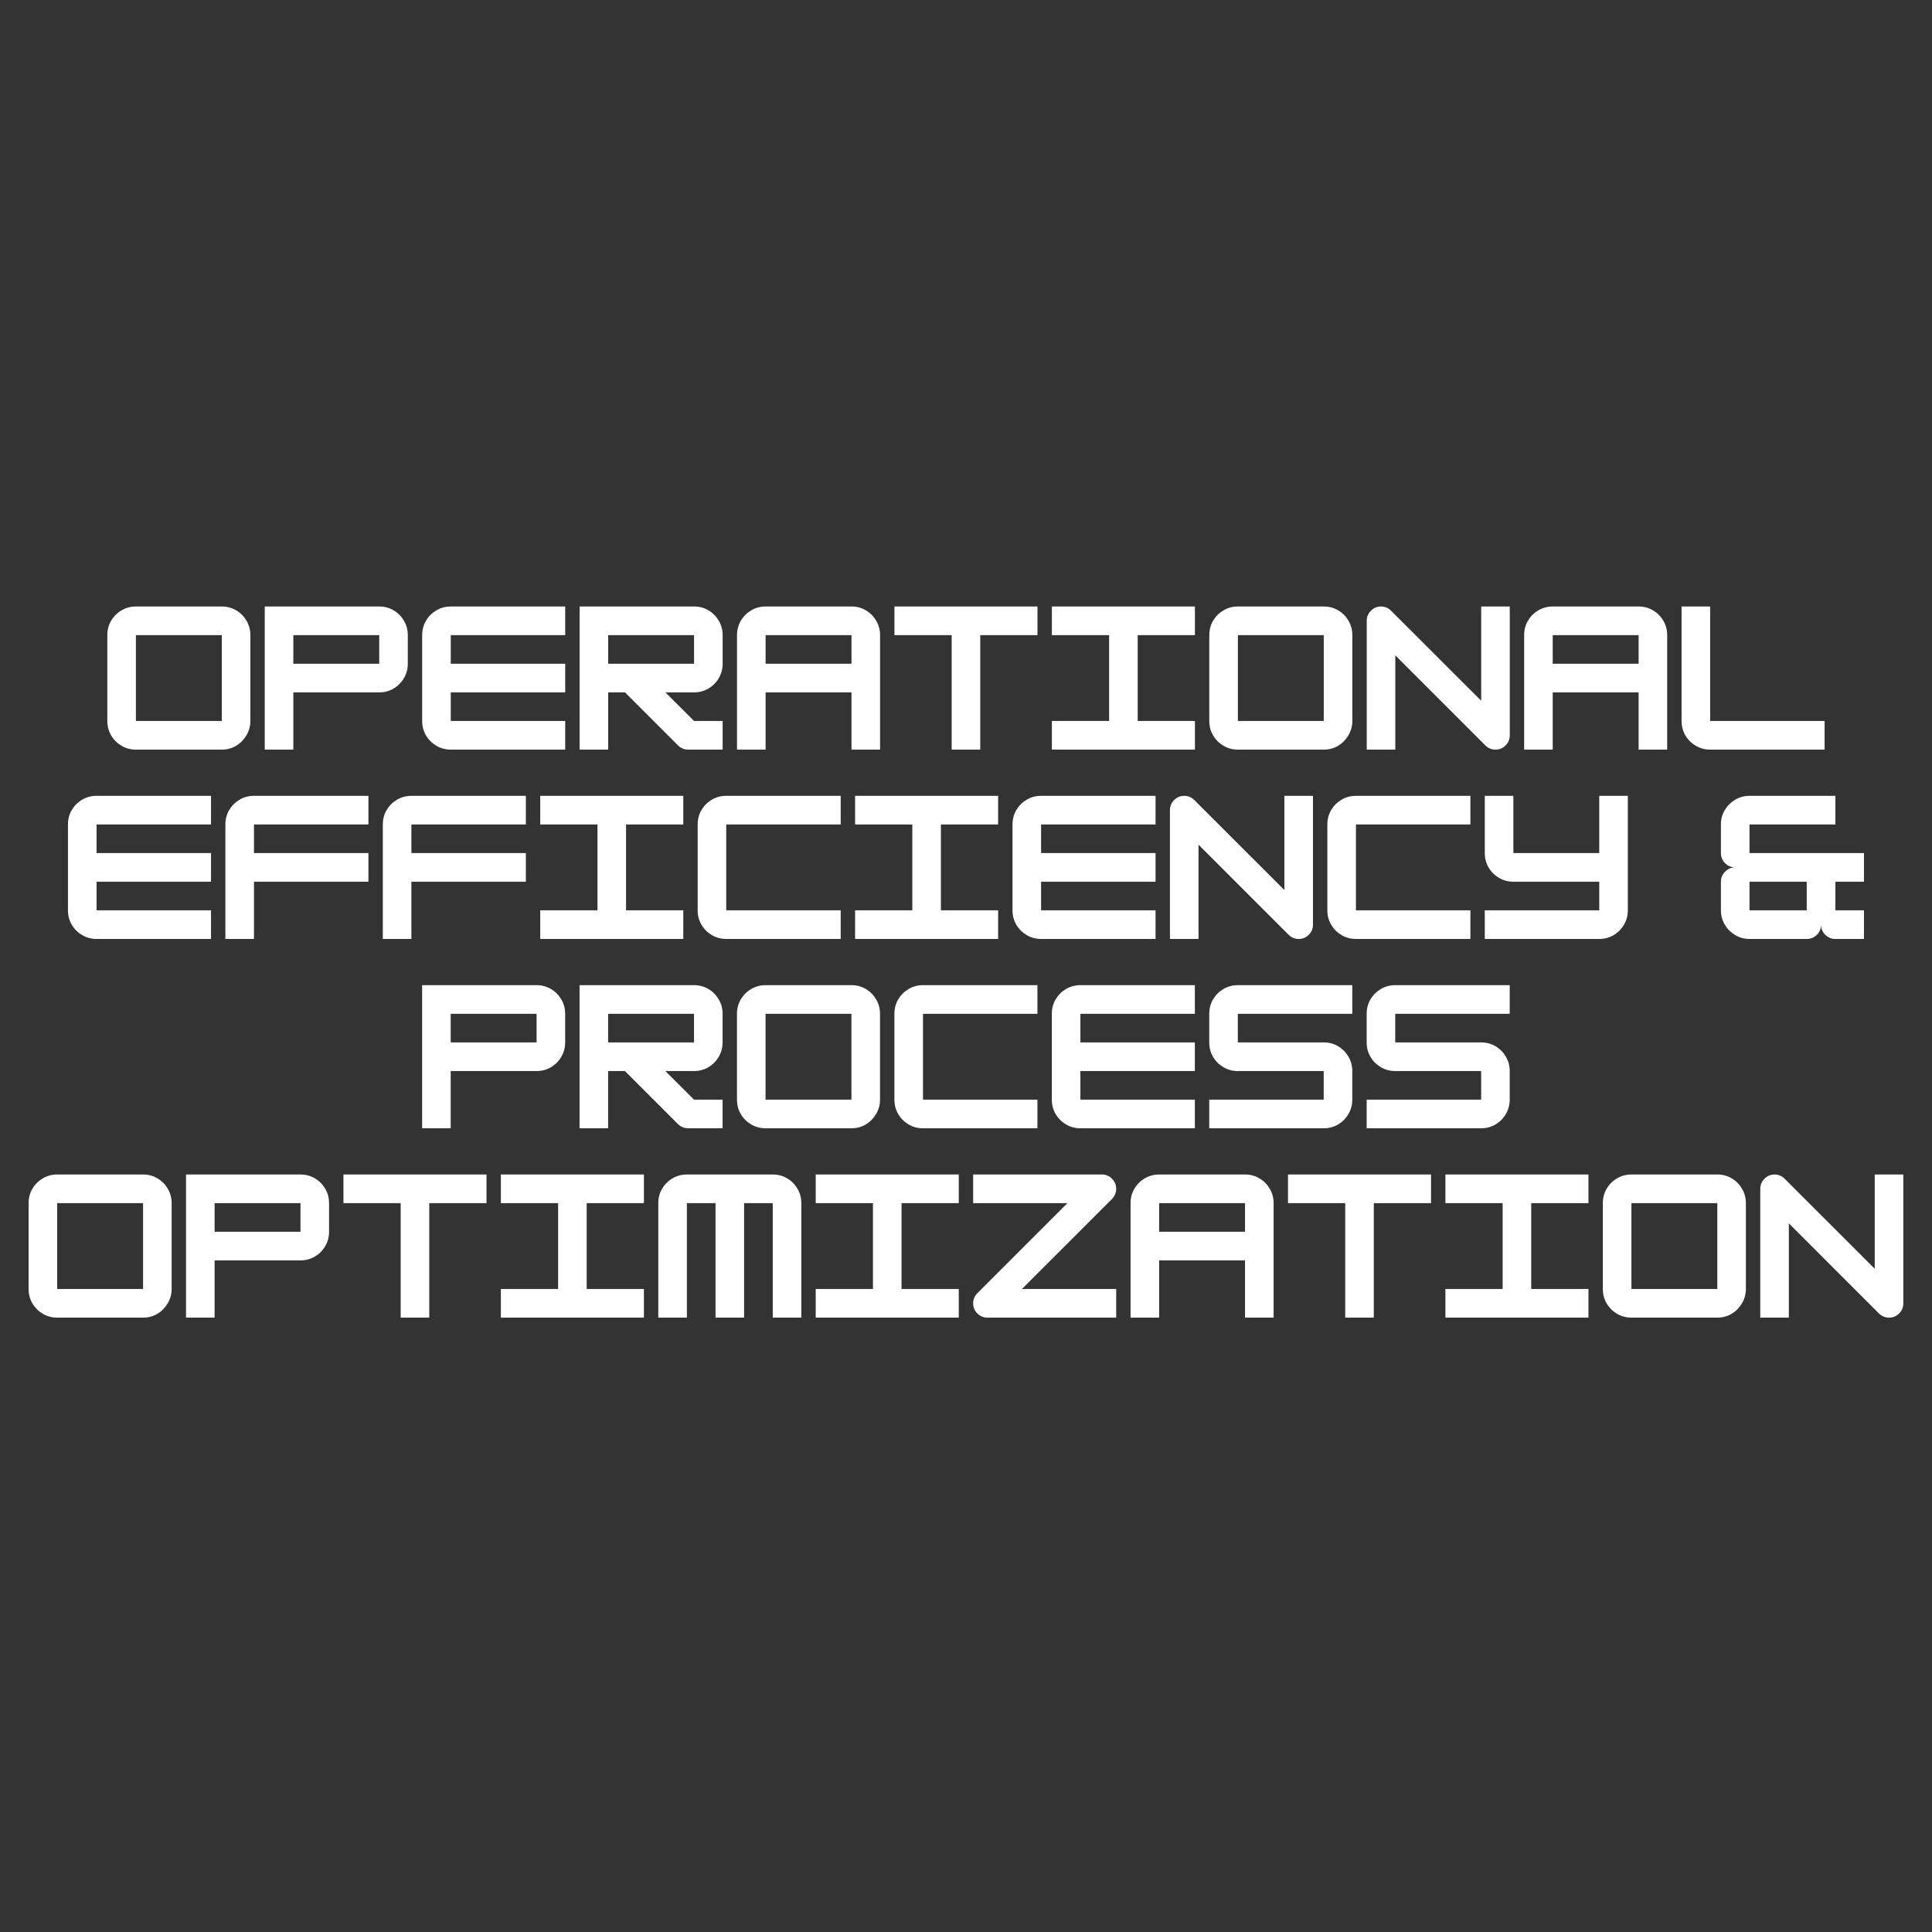
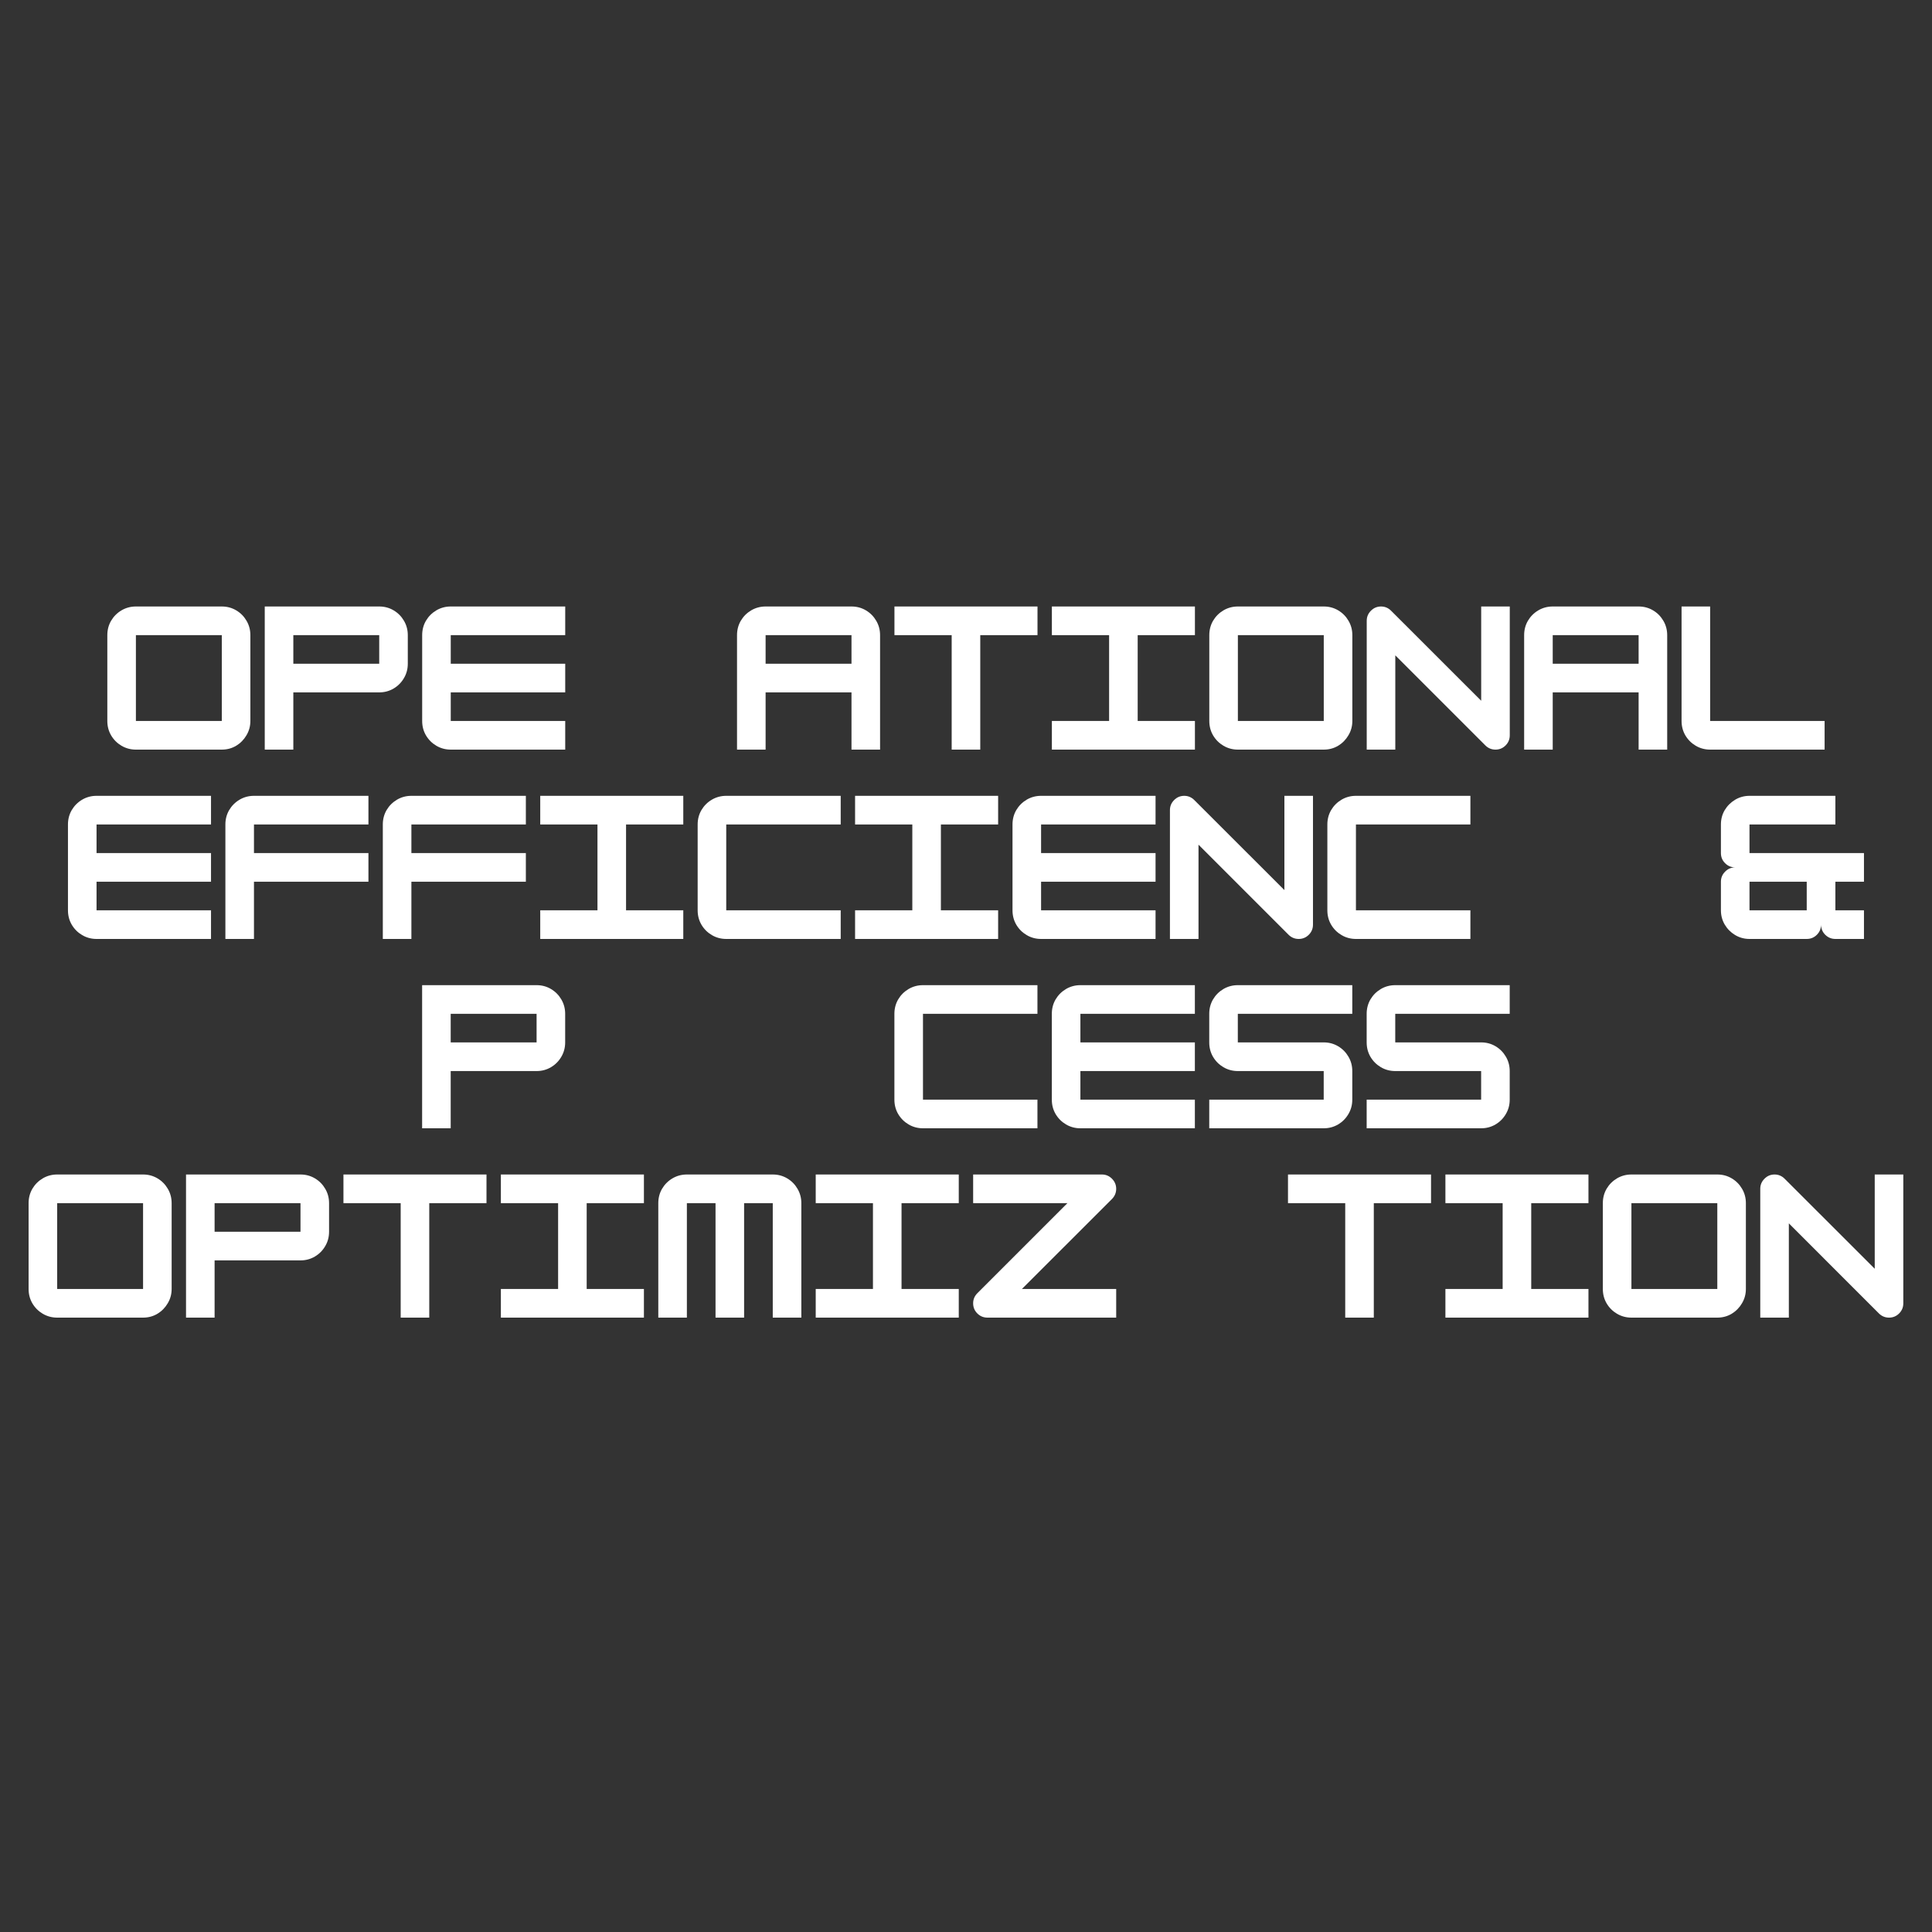
<svg xmlns="http://www.w3.org/2000/svg" width="500" zoomAndPan="magnify" viewBox="0 0 375 375" height="500" preserveAspectRatio="xMidYMid meet" version="1.0">
  <rect x="0" y="0" width="375" height="375" fill="#333333" stroke="none" />
  <defs>
    <g />
  </defs>
  <g fill="#ffffff" fill-opacity="1">
    <g transform="translate(19.441, 145.5)">
      <g>
        <path d="M 23.609 0 L 6.938 0 C 5.926 0 4.992 -0.25 4.141 -0.75 C 3.297 -1.25 2.625 -1.922 2.125 -2.766 C 1.633 -3.609 1.391 -4.539 1.391 -5.562 L 1.391 -22.219 C 1.391 -23.238 1.633 -24.172 2.125 -25.016 C 2.625 -25.859 3.297 -26.531 4.141 -27.031 C 4.992 -27.531 5.926 -27.781 6.938 -27.781 L 23.609 -27.781 C 24.629 -27.781 25.562 -27.531 26.406 -27.031 C 27.25 -26.531 27.914 -25.859 28.406 -25.016 C 28.906 -24.172 29.156 -23.238 29.156 -22.219 L 29.156 -5.562 C 29.156 -4.562 28.906 -3.641 28.406 -2.797 C 27.914 -1.953 27.254 -1.273 26.422 -0.766 C 25.586 -0.254 24.648 0 23.609 0 Z M 6.938 -22.219 L 6.938 -5.562 L 23.609 -5.562 L 23.609 -22.219 Z M 6.938 -22.219 " />
      </g>
    </g>
  </g>
  <g fill="#ffffff" fill-opacity="1">
    <g transform="translate(49.997, 145.5)">
      <g>
        <path d="M 23.609 -27.781 C 24.629 -27.781 25.562 -27.531 26.406 -27.031 C 27.25 -26.531 27.914 -25.859 28.406 -25.016 C 28.906 -24.172 29.156 -23.238 29.156 -22.219 L 29.156 -16.672 C 29.156 -15.648 28.906 -14.719 28.406 -13.875 C 27.914 -13.031 27.25 -12.359 26.406 -11.859 C 25.562 -11.359 24.629 -11.109 23.609 -11.109 L 6.938 -11.109 L 6.938 0 L 1.391 0 L 1.391 -27.781 Z M 6.938 -16.672 L 23.609 -16.672 L 23.609 -22.219 L 6.938 -22.219 Z M 6.938 -16.672 " />
      </g>
    </g>
  </g>
  <g fill="#ffffff" fill-opacity="1">
    <g transform="translate(80.553, 145.5)">
      <g>
        <path d="M 29.156 -27.781 L 29.156 -22.219 L 6.938 -22.219 L 6.938 -16.672 L 29.156 -16.672 L 29.156 -11.109 L 6.938 -11.109 L 6.938 -5.562 L 29.156 -5.562 L 29.156 0 L 6.938 0 C 5.926 0 4.992 -0.25 4.141 -0.75 C 3.297 -1.25 2.625 -1.922 2.125 -2.766 C 1.633 -3.609 1.391 -4.539 1.391 -5.562 L 1.391 -22.219 C 1.391 -23.238 1.633 -24.172 2.125 -25.016 C 2.625 -25.859 3.297 -26.531 4.141 -27.031 C 4.992 -27.531 5.926 -27.781 6.938 -27.781 Z M 29.156 -27.781 " />
      </g>
    </g>
  </g>
  <g fill="#ffffff" fill-opacity="1">
    <g transform="translate(111.109, 145.5)">
      <g>
-         <path d="M 29.156 -22.219 L 29.156 -16.672 C 29.156 -15.648 28.906 -14.719 28.406 -13.875 C 27.914 -13.031 27.25 -12.359 26.406 -11.859 C 25.562 -11.359 24.629 -11.109 23.609 -11.109 L 18.047 -11.109 L 23.609 -5.562 L 29.156 -5.562 L 29.156 0 L 22.5 0 C 21.707 0 21.035 -0.273 20.484 -0.828 L 10.203 -11.109 L 6.938 -11.109 L 6.938 0 L 1.391 0 L 1.391 -27.781 L 23.609 -27.781 C 24.629 -27.781 25.562 -27.531 26.406 -27.031 C 27.25 -26.531 27.914 -25.859 28.406 -25.016 C 28.906 -24.172 29.156 -23.238 29.156 -22.219 Z M 23.609 -22.219 L 6.938 -22.219 L 6.938 -16.672 L 23.609 -16.672 Z M 23.609 -22.219 " />
-       </g>
+         </g>
    </g>
  </g>
  <g fill="#ffffff" fill-opacity="1">
    <g transform="translate(141.665, 145.5)">
      <g>
        <path d="M 6.938 -27.781 L 23.609 -27.781 C 24.629 -27.781 25.562 -27.531 26.406 -27.031 C 27.25 -26.531 27.914 -25.859 28.406 -25.016 C 28.906 -24.172 29.156 -23.238 29.156 -22.219 L 29.156 0 L 23.609 0 L 23.609 -11.109 L 6.938 -11.109 L 6.938 0 L 1.391 0 L 1.391 -22.219 C 1.391 -23.238 1.633 -24.172 2.125 -25.016 C 2.625 -25.859 3.297 -26.531 4.141 -27.031 C 4.992 -27.531 5.926 -27.781 6.938 -27.781 Z M 6.938 -22.219 L 6.938 -16.672 L 23.609 -16.672 L 23.609 -22.219 Z M 6.938 -22.219 " />
      </g>
    </g>
  </g>
  <g fill="#ffffff" fill-opacity="1">
    <g transform="translate(172.221, 145.5)">
      <g>
        <path d="M 29.156 -27.781 L 29.156 -22.219 L 18.047 -22.219 L 18.047 0 L 12.5 0 L 12.5 -22.219 L 1.391 -22.219 L 1.391 -27.781 Z M 29.156 -27.781 " />
      </g>
    </g>
  </g>
  <g fill="#ffffff" fill-opacity="1">
    <g transform="translate(202.777, 145.5)">
      <g>
        <path d="M 29.156 0 L 1.391 0 L 1.391 -5.562 L 12.5 -5.562 L 12.5 -22.219 L 1.391 -22.219 L 1.391 -27.781 L 29.156 -27.781 L 29.156 -22.219 L 18.047 -22.219 L 18.047 -5.562 L 29.156 -5.562 Z M 29.156 0 " />
      </g>
    </g>
  </g>
  <g fill="#ffffff" fill-opacity="1">
    <g transform="translate(233.333, 145.5)">
      <g>
        <path d="M 23.609 0 L 6.938 0 C 5.926 0 4.992 -0.25 4.141 -0.75 C 3.297 -1.25 2.625 -1.922 2.125 -2.766 C 1.633 -3.609 1.391 -4.539 1.391 -5.562 L 1.391 -22.219 C 1.391 -23.238 1.633 -24.172 2.125 -25.016 C 2.625 -25.859 3.297 -26.531 4.141 -27.031 C 4.992 -27.531 5.926 -27.781 6.938 -27.781 L 23.609 -27.781 C 24.629 -27.781 25.562 -27.531 26.406 -27.031 C 27.25 -26.531 27.914 -25.859 28.406 -25.016 C 28.906 -24.172 29.156 -23.238 29.156 -22.219 L 29.156 -5.562 C 29.156 -4.562 28.906 -3.641 28.406 -2.797 C 27.914 -1.953 27.254 -1.273 26.422 -0.766 C 25.586 -0.254 24.648 0 23.609 0 Z M 6.938 -22.219 L 6.938 -5.562 L 23.609 -5.562 L 23.609 -22.219 Z M 6.938 -22.219 " />
      </g>
    </g>
  </g>
  <g fill="#ffffff" fill-opacity="1">
    <g transform="translate(263.889, 145.5)">
      <g>
        <path d="M 6.938 0 L 1.391 0 L 1.391 -25 C 1.391 -25.758 1.66 -26.41 2.203 -26.953 C 2.742 -27.504 3.398 -27.781 4.172 -27.781 C 4.93 -27.781 5.586 -27.5 6.141 -26.938 L 23.609 -9.484 L 23.609 -27.781 L 29.156 -27.781 L 29.156 -2.781 C 29.156 -2.008 28.883 -1.352 28.344 -0.812 C 27.801 -0.27 27.148 0 26.391 0 C 25.617 0 24.957 -0.273 24.406 -0.828 L 6.938 -18.297 Z M 6.938 0 " />
      </g>
    </g>
  </g>
  <g fill="#ffffff" fill-opacity="1">
    <g transform="translate(294.445, 145.5)">
      <g>
        <path d="M 6.938 -27.781 L 23.609 -27.781 C 24.629 -27.781 25.562 -27.531 26.406 -27.031 C 27.25 -26.531 27.914 -25.859 28.406 -25.016 C 28.906 -24.172 29.156 -23.238 29.156 -22.219 L 29.156 0 L 23.609 0 L 23.609 -11.109 L 6.938 -11.109 L 6.938 0 L 1.391 0 L 1.391 -22.219 C 1.391 -23.238 1.633 -24.172 2.125 -25.016 C 2.625 -25.859 3.297 -26.531 4.141 -27.031 C 4.992 -27.531 5.926 -27.781 6.938 -27.781 Z M 6.938 -22.219 L 6.938 -16.672 L 23.609 -16.672 L 23.609 -22.219 Z M 6.938 -22.219 " />
      </g>
    </g>
  </g>
  <g fill="#ffffff" fill-opacity="1">
    <g transform="translate(325, 145.5)">
      <g>
        <path d="M 29.156 0 L 6.938 0 C 5.926 0 4.992 -0.25 4.141 -0.75 C 3.297 -1.25 2.625 -1.922 2.125 -2.766 C 1.633 -3.609 1.391 -4.539 1.391 -5.562 L 1.391 -27.781 L 6.938 -27.781 L 6.938 -5.562 L 29.156 -5.562 Z M 29.156 0 " />
      </g>
    </g>
  </g>
  <g fill="#ffffff" fill-opacity="1">
    <g transform="translate(11.801, 182.25)">
      <g>
        <path d="M 29.156 -27.781 L 29.156 -22.219 L 6.938 -22.219 L 6.938 -16.672 L 29.156 -16.672 L 29.156 -11.109 L 6.938 -11.109 L 6.938 -5.562 L 29.156 -5.562 L 29.156 0 L 6.938 0 C 5.926 0 4.992 -0.25 4.141 -0.75 C 3.297 -1.25 2.625 -1.922 2.125 -2.766 C 1.633 -3.609 1.391 -4.539 1.391 -5.562 L 1.391 -22.219 C 1.391 -23.238 1.633 -24.172 2.125 -25.016 C 2.625 -25.859 3.297 -26.531 4.141 -27.031 C 4.992 -27.531 5.926 -27.781 6.938 -27.781 Z M 29.156 -27.781 " />
      </g>
    </g>
  </g>
  <g fill="#ffffff" fill-opacity="1">
    <g transform="translate(42.357, 182.25)">
      <g>
        <path d="M 29.156 -27.781 L 29.156 -22.219 L 6.938 -22.219 L 6.938 -16.672 L 29.156 -16.672 L 29.156 -11.109 L 6.938 -11.109 L 6.938 0 L 1.391 0 L 1.391 -22.219 C 1.391 -23.238 1.633 -24.172 2.125 -25.016 C 2.625 -25.859 3.297 -26.531 4.141 -27.031 C 4.992 -27.531 5.926 -27.781 6.938 -27.781 Z M 29.156 -27.781 " />
      </g>
    </g>
  </g>
  <g fill="#ffffff" fill-opacity="1">
    <g transform="translate(72.913, 182.25)">
      <g>
        <path d="M 29.156 -27.781 L 29.156 -22.219 L 6.938 -22.219 L 6.938 -16.672 L 29.156 -16.672 L 29.156 -11.109 L 6.938 -11.109 L 6.938 0 L 1.391 0 L 1.391 -22.219 C 1.391 -23.238 1.633 -24.172 2.125 -25.016 C 2.625 -25.859 3.297 -26.531 4.141 -27.031 C 4.992 -27.531 5.926 -27.781 6.938 -27.781 Z M 29.156 -27.781 " />
      </g>
    </g>
  </g>
  <g fill="#ffffff" fill-opacity="1">
    <g transform="translate(103.469, 182.25)">
      <g>
        <path d="M 29.156 0 L 1.391 0 L 1.391 -5.562 L 12.5 -5.562 L 12.5 -22.219 L 1.391 -22.219 L 1.391 -27.781 L 29.156 -27.781 L 29.156 -22.219 L 18.047 -22.219 L 18.047 -5.562 L 29.156 -5.562 Z M 29.156 0 " />
      </g>
    </g>
  </g>
  <g fill="#ffffff" fill-opacity="1">
    <g transform="translate(134.024, 182.25)">
      <g>
        <path d="M 29.156 0 L 6.938 0 C 5.926 0 4.992 -0.25 4.141 -0.75 C 3.297 -1.25 2.625 -1.922 2.125 -2.766 C 1.633 -3.609 1.391 -4.539 1.391 -5.562 L 1.391 -22.219 C 1.391 -23.238 1.633 -24.172 2.125 -25.016 C 2.625 -25.859 3.297 -26.531 4.141 -27.031 C 4.992 -27.531 5.926 -27.781 6.938 -27.781 L 29.156 -27.781 L 29.156 -22.219 L 6.938 -22.219 L 6.938 -5.562 L 29.156 -5.562 Z M 29.156 0 " />
      </g>
    </g>
  </g>
  <g fill="#ffffff" fill-opacity="1">
    <g transform="translate(164.58, 182.25)">
      <g>
        <path d="M 29.156 0 L 1.391 0 L 1.391 -5.562 L 12.5 -5.562 L 12.5 -22.219 L 1.391 -22.219 L 1.391 -27.781 L 29.156 -27.781 L 29.156 -22.219 L 18.047 -22.219 L 18.047 -5.562 L 29.156 -5.562 Z M 29.156 0 " />
      </g>
    </g>
  </g>
  <g fill="#ffffff" fill-opacity="1">
    <g transform="translate(195.136, 182.25)">
      <g>
        <path d="M 29.156 -27.781 L 29.156 -22.219 L 6.938 -22.219 L 6.938 -16.672 L 29.156 -16.672 L 29.156 -11.109 L 6.938 -11.109 L 6.938 -5.562 L 29.156 -5.562 L 29.156 0 L 6.938 0 C 5.926 0 4.992 -0.25 4.141 -0.75 C 3.297 -1.25 2.625 -1.922 2.125 -2.766 C 1.633 -3.609 1.391 -4.539 1.391 -5.562 L 1.391 -22.219 C 1.391 -23.238 1.633 -24.172 2.125 -25.016 C 2.625 -25.859 3.297 -26.531 4.141 -27.031 C 4.992 -27.531 5.926 -27.781 6.938 -27.781 Z M 29.156 -27.781 " />
      </g>
    </g>
  </g>
  <g fill="#ffffff" fill-opacity="1">
    <g transform="translate(225.692, 182.25)">
      <g>
        <path d="M 6.938 0 L 1.391 0 L 1.391 -25 C 1.391 -25.758 1.66 -26.41 2.203 -26.953 C 2.742 -27.504 3.398 -27.781 4.172 -27.781 C 4.93 -27.781 5.586 -27.5 6.141 -26.938 L 23.609 -9.484 L 23.609 -27.781 L 29.156 -27.781 L 29.156 -2.781 C 29.156 -2.008 28.883 -1.352 28.344 -0.812 C 27.801 -0.27 27.148 0 26.391 0 C 25.617 0 24.957 -0.273 24.406 -0.828 L 6.938 -18.297 Z M 6.938 0 " />
      </g>
    </g>
  </g>
  <g fill="#ffffff" fill-opacity="1">
    <g transform="translate(256.248, 182.25)">
      <g>
        <path d="M 29.156 0 L 6.938 0 C 5.926 0 4.992 -0.25 4.141 -0.75 C 3.297 -1.25 2.625 -1.922 2.125 -2.766 C 1.633 -3.609 1.391 -4.539 1.391 -5.562 L 1.391 -22.219 C 1.391 -23.238 1.633 -24.172 2.125 -25.016 C 2.625 -25.859 3.297 -26.531 4.141 -27.031 C 4.992 -27.531 5.926 -27.781 6.938 -27.781 L 29.156 -27.781 L 29.156 -22.219 L 6.938 -22.219 L 6.938 -5.562 L 29.156 -5.562 Z M 29.156 0 " />
      </g>
    </g>
  </g>
  <g fill="#ffffff" fill-opacity="1">
    <g transform="translate(286.804, 182.25)">
      <g>
-         <path d="M 23.609 -16.672 L 23.609 -27.781 L 29.156 -27.781 L 29.156 -5.562 C 29.156 -4.539 28.906 -3.609 28.406 -2.766 C 27.914 -1.922 27.25 -1.25 26.406 -0.75 C 25.562 -0.25 24.629 0 23.609 0 L 1.391 0 L 1.391 -5.562 L 23.609 -5.562 L 23.609 -11.109 L 6.938 -11.109 C 5.926 -11.109 4.992 -11.359 4.141 -11.859 C 3.297 -12.359 2.625 -13.031 2.125 -13.875 C 1.633 -14.719 1.391 -15.648 1.391 -16.672 L 1.391 -27.781 L 6.938 -27.781 L 6.938 -16.672 Z M 23.609 -16.672 " />
-       </g>
+         </g>
    </g>
  </g>
  <g fill="#ffffff" fill-opacity="1">
    <g transform="translate(317.36, 182.25)">
      <g />
    </g>
  </g>
  <g fill="#ffffff" fill-opacity="1">
    <g transform="translate(332.638, 182.25)">
      <g>
        <path d="M 29.156 -16.672 L 29.156 -11.109 L 23.609 -11.109 L 23.609 -5.562 L 29.156 -5.562 L 29.156 0 L 23.609 0 C 22.848 0 22.191 -0.27 21.641 -0.812 C 21.098 -1.352 20.828 -2.008 20.828 -2.781 C 20.828 -2.008 20.555 -1.352 20.016 -0.812 C 19.473 -0.27 18.816 0 18.047 0 L 6.938 0 C 5.926 0 4.992 -0.254 4.141 -0.766 C 3.297 -1.273 2.625 -1.953 2.125 -2.797 C 1.633 -3.641 1.391 -4.562 1.391 -5.562 L 1.391 -11.109 C 1.391 -11.867 1.66 -12.52 2.203 -13.062 C 2.742 -13.613 3.398 -13.891 4.172 -13.891 C 3.398 -13.891 2.742 -14.16 2.203 -14.703 C 1.66 -15.242 1.391 -15.898 1.391 -16.672 L 1.391 -22.219 C 1.391 -23.238 1.633 -24.164 2.125 -25 C 2.625 -25.832 3.297 -26.504 4.141 -27.016 C 4.992 -27.523 5.926 -27.781 6.938 -27.781 L 23.609 -27.781 L 23.609 -22.219 L 6.938 -22.219 L 6.938 -16.672 Z M 6.938 -5.562 L 18.047 -5.562 L 18.047 -11.109 L 6.938 -11.109 Z M 6.938 -5.562 " />
      </g>
    </g>
  </g>
  <g fill="#ffffff" fill-opacity="1">
    <g transform="translate(80.543, 219)">
      <g>
        <path d="M 23.609 -27.781 C 24.629 -27.781 25.562 -27.531 26.406 -27.031 C 27.25 -26.531 27.914 -25.859 28.406 -25.016 C 28.906 -24.172 29.156 -23.238 29.156 -22.219 L 29.156 -16.672 C 29.156 -15.648 28.906 -14.719 28.406 -13.875 C 27.914 -13.031 27.25 -12.359 26.406 -11.859 C 25.562 -11.359 24.629 -11.109 23.609 -11.109 L 6.938 -11.109 L 6.938 0 L 1.391 0 L 1.391 -27.781 Z M 6.938 -16.672 L 23.609 -16.672 L 23.609 -22.219 L 6.938 -22.219 Z M 6.938 -16.672 " />
      </g>
    </g>
  </g>
  <g fill="#ffffff" fill-opacity="1">
    <g transform="translate(111.099, 219)">
      <g>
-         <path d="M 29.156 -22.219 L 29.156 -16.672 C 29.156 -15.648 28.906 -14.719 28.406 -13.875 C 27.914 -13.031 27.25 -12.359 26.406 -11.859 C 25.562 -11.359 24.629 -11.109 23.609 -11.109 L 18.047 -11.109 L 23.609 -5.562 L 29.156 -5.562 L 29.156 0 L 22.5 0 C 21.707 0 21.035 -0.273 20.484 -0.828 L 10.203 -11.109 L 6.938 -11.109 L 6.938 0 L 1.391 0 L 1.391 -27.781 L 23.609 -27.781 C 24.629 -27.781 25.562 -27.531 26.406 -27.031 C 27.25 -26.531 27.914 -25.859 28.406 -25.016 C 28.906 -24.172 29.156 -23.238 29.156 -22.219 Z M 23.609 -22.219 L 6.938 -22.219 L 6.938 -16.672 L 23.609 -16.672 Z M 23.609 -22.219 " />
-       </g>
+         </g>
    </g>
  </g>
  <g fill="#ffffff" fill-opacity="1">
    <g transform="translate(141.655, 219)">
      <g>
-         <path d="M 23.609 0 L 6.938 0 C 5.926 0 4.992 -0.25 4.141 -0.75 C 3.297 -1.25 2.625 -1.922 2.125 -2.766 C 1.633 -3.609 1.391 -4.539 1.391 -5.562 L 1.391 -22.219 C 1.391 -23.238 1.633 -24.172 2.125 -25.016 C 2.625 -25.859 3.297 -26.531 4.141 -27.031 C 4.992 -27.531 5.926 -27.781 6.938 -27.781 L 23.609 -27.781 C 24.629 -27.781 25.562 -27.531 26.406 -27.031 C 27.25 -26.531 27.914 -25.859 28.406 -25.016 C 28.906 -24.172 29.156 -23.238 29.156 -22.219 L 29.156 -5.562 C 29.156 -4.562 28.906 -3.641 28.406 -2.797 C 27.914 -1.953 27.254 -1.273 26.422 -0.766 C 25.586 -0.254 24.648 0 23.609 0 Z M 6.938 -22.219 L 6.938 -5.562 L 23.609 -5.562 L 23.609 -22.219 Z M 6.938 -22.219 " />
-       </g>
+         </g>
    </g>
  </g>
  <g fill="#ffffff" fill-opacity="1">
    <g transform="translate(172.211, 219)">
      <g>
        <path d="M 29.156 0 L 6.938 0 C 5.926 0 4.992 -0.25 4.141 -0.75 C 3.297 -1.25 2.625 -1.922 2.125 -2.766 C 1.633 -3.609 1.391 -4.539 1.391 -5.562 L 1.391 -22.219 C 1.391 -23.238 1.633 -24.172 2.125 -25.016 C 2.625 -25.859 3.297 -26.531 4.141 -27.031 C 4.992 -27.531 5.926 -27.781 6.938 -27.781 L 29.156 -27.781 L 29.156 -22.219 L 6.938 -22.219 L 6.938 -5.562 L 29.156 -5.562 Z M 29.156 0 " />
      </g>
    </g>
  </g>
  <g fill="#ffffff" fill-opacity="1">
    <g transform="translate(202.767, 219)">
      <g>
        <path d="M 29.156 -27.781 L 29.156 -22.219 L 6.938 -22.219 L 6.938 -16.672 L 29.156 -16.672 L 29.156 -11.109 L 6.938 -11.109 L 6.938 -5.562 L 29.156 -5.562 L 29.156 0 L 6.938 0 C 5.926 0 4.992 -0.25 4.141 -0.75 C 3.297 -1.25 2.625 -1.922 2.125 -2.766 C 1.633 -3.609 1.391 -4.539 1.391 -5.562 L 1.391 -22.219 C 1.391 -23.238 1.633 -24.172 2.125 -25.016 C 2.625 -25.859 3.297 -26.531 4.141 -27.031 C 4.992 -27.531 5.926 -27.781 6.938 -27.781 Z M 29.156 -27.781 " />
      </g>
    </g>
  </g>
  <g fill="#ffffff" fill-opacity="1">
    <g transform="translate(233.322, 219)">
      <g>
        <path d="M 29.156 -27.781 L 29.156 -22.219 L 6.938 -22.219 L 6.938 -16.672 L 23.609 -16.672 C 24.629 -16.672 25.562 -16.422 26.406 -15.922 C 27.25 -15.422 27.914 -14.75 28.406 -13.906 C 28.906 -13.062 29.156 -12.129 29.156 -11.109 L 29.156 -5.562 C 29.156 -4.539 28.906 -3.609 28.406 -2.766 C 27.914 -1.922 27.25 -1.25 26.406 -0.75 C 25.562 -0.25 24.629 0 23.609 0 L 1.391 0 L 1.391 -5.562 L 23.609 -5.562 L 23.609 -11.109 L 6.938 -11.109 C 5.926 -11.109 4.992 -11.359 4.141 -11.859 C 3.297 -12.359 2.625 -13.031 2.125 -13.875 C 1.633 -14.719 1.391 -15.648 1.391 -16.672 L 1.391 -22.219 C 1.391 -23.238 1.633 -24.172 2.125 -25.016 C 2.625 -25.859 3.297 -26.531 4.141 -27.031 C 4.992 -27.531 5.926 -27.781 6.938 -27.781 Z M 29.156 -27.781 " />
      </g>
    </g>
  </g>
  <g fill="#ffffff" fill-opacity="1">
    <g transform="translate(263.878, 219)">
      <g>
        <path d="M 29.156 -27.781 L 29.156 -22.219 L 6.938 -22.219 L 6.938 -16.672 L 23.609 -16.672 C 24.629 -16.672 25.562 -16.422 26.406 -15.922 C 27.25 -15.422 27.914 -14.75 28.406 -13.906 C 28.906 -13.062 29.156 -12.129 29.156 -11.109 L 29.156 -5.562 C 29.156 -4.539 28.906 -3.609 28.406 -2.766 C 27.914 -1.922 27.25 -1.25 26.406 -0.75 C 25.562 -0.25 24.629 0 23.609 0 L 1.391 0 L 1.391 -5.562 L 23.609 -5.562 L 23.609 -11.109 L 6.938 -11.109 C 5.926 -11.109 4.992 -11.359 4.141 -11.859 C 3.297 -12.359 2.625 -13.031 2.125 -13.875 C 1.633 -14.719 1.391 -15.648 1.391 -16.672 L 1.391 -22.219 C 1.391 -23.238 1.633 -24.172 2.125 -25.016 C 2.625 -25.859 3.297 -26.531 4.141 -27.031 C 4.992 -27.531 5.926 -27.781 6.938 -27.781 Z M 29.156 -27.781 " />
      </g>
    </g>
  </g>
  <g fill="#ffffff" fill-opacity="1">
    <g transform="translate(4.16, 255.75)">
      <g>
        <path d="M 23.609 0 L 6.938 0 C 5.926 0 4.992 -0.25 4.141 -0.75 C 3.297 -1.25 2.625 -1.922 2.125 -2.766 C 1.633 -3.609 1.391 -4.539 1.391 -5.562 L 1.391 -22.219 C 1.391 -23.238 1.633 -24.172 2.125 -25.016 C 2.625 -25.859 3.297 -26.531 4.141 -27.031 C 4.992 -27.531 5.926 -27.781 6.938 -27.781 L 23.609 -27.781 C 24.629 -27.781 25.562 -27.531 26.406 -27.031 C 27.25 -26.531 27.914 -25.859 28.406 -25.016 C 28.906 -24.172 29.156 -23.238 29.156 -22.219 L 29.156 -5.562 C 29.156 -4.562 28.906 -3.641 28.406 -2.797 C 27.914 -1.953 27.254 -1.273 26.422 -0.766 C 25.586 -0.254 24.648 0 23.609 0 Z M 6.938 -22.219 L 6.938 -5.562 L 23.609 -5.562 L 23.609 -22.219 Z M 6.938 -22.219 " />
      </g>
    </g>
  </g>
  <g fill="#ffffff" fill-opacity="1">
    <g transform="translate(34.716, 255.75)">
      <g>
        <path d="M 23.609 -27.781 C 24.629 -27.781 25.562 -27.531 26.406 -27.031 C 27.25 -26.531 27.914 -25.859 28.406 -25.016 C 28.906 -24.172 29.156 -23.238 29.156 -22.219 L 29.156 -16.672 C 29.156 -15.648 28.906 -14.719 28.406 -13.875 C 27.914 -13.031 27.25 -12.359 26.406 -11.859 C 25.562 -11.359 24.629 -11.109 23.609 -11.109 L 6.938 -11.109 L 6.938 0 L 1.391 0 L 1.391 -27.781 Z M 6.938 -16.672 L 23.609 -16.672 L 23.609 -22.219 L 6.938 -22.219 Z M 6.938 -16.672 " />
      </g>
    </g>
  </g>
  <g fill="#ffffff" fill-opacity="1">
    <g transform="translate(65.272, 255.75)">
      <g>
        <path d="M 29.156 -27.781 L 29.156 -22.219 L 18.047 -22.219 L 18.047 0 L 12.5 0 L 12.5 -22.219 L 1.391 -22.219 L 1.391 -27.781 Z M 29.156 -27.781 " />
      </g>
    </g>
  </g>
  <g fill="#ffffff" fill-opacity="1">
    <g transform="translate(95.828, 255.75)">
      <g>
        <path d="M 29.156 0 L 1.391 0 L 1.391 -5.562 L 12.5 -5.562 L 12.5 -22.219 L 1.391 -22.219 L 1.391 -27.781 L 29.156 -27.781 L 29.156 -22.219 L 18.047 -22.219 L 18.047 -5.562 L 29.156 -5.562 Z M 29.156 0 " />
      </g>
    </g>
  </g>
  <g fill="#ffffff" fill-opacity="1">
    <g transform="translate(126.384, 255.75)">
      <g>
        <path d="M 6.938 -27.781 L 23.609 -27.781 C 24.629 -27.781 25.562 -27.531 26.406 -27.031 C 27.25 -26.531 27.914 -25.859 28.406 -25.016 C 28.906 -24.172 29.156 -23.238 29.156 -22.219 L 29.156 0 L 23.609 0 L 23.609 -22.219 L 18.047 -22.219 L 18.047 0 L 12.5 0 L 12.5 -22.219 L 6.938 -22.219 L 6.938 0 L 1.391 0 L 1.391 -22.219 C 1.391 -23.238 1.633 -24.172 2.125 -25.016 C 2.625 -25.859 3.297 -26.531 4.141 -27.031 C 4.992 -27.531 5.926 -27.781 6.938 -27.781 Z M 6.938 -27.781 " />
      </g>
    </g>
  </g>
  <g fill="#ffffff" fill-opacity="1">
    <g transform="translate(156.94, 255.75)">
      <g>
        <path d="M 29.156 0 L 1.391 0 L 1.391 -5.562 L 12.5 -5.562 L 12.5 -22.219 L 1.391 -22.219 L 1.391 -27.781 L 29.156 -27.781 L 29.156 -22.219 L 18.047 -22.219 L 18.047 -5.562 L 29.156 -5.562 Z M 29.156 0 " />
      </g>
    </g>
  </g>
  <g fill="#ffffff" fill-opacity="1">
    <g transform="translate(187.496, 255.75)">
      <g>
        <path d="M 29.156 -5.562 L 29.156 0 L 4.172 0 C 3.398 0 2.742 -0.27 2.203 -0.812 C 1.66 -1.352 1.391 -2.008 1.391 -2.781 C 1.391 -3.539 1.664 -4.195 2.219 -4.75 L 19.688 -22.219 L 1.391 -22.219 L 1.391 -27.781 L 26.391 -27.781 C 27.148 -27.781 27.801 -27.504 28.344 -26.953 C 28.883 -26.41 29.156 -25.758 29.156 -25 C 29.156 -24.238 28.879 -23.578 28.328 -23.016 L 10.859 -5.562 Z M 29.156 -5.562 " />
      </g>
    </g>
  </g>
  <g fill="#ffffff" fill-opacity="1">
    <g transform="translate(218.052, 255.75)">
      <g>
-         <path d="M 6.938 -27.781 L 23.609 -27.781 C 24.629 -27.781 25.562 -27.531 26.406 -27.031 C 27.25 -26.531 27.914 -25.859 28.406 -25.016 C 28.906 -24.172 29.156 -23.238 29.156 -22.219 L 29.156 0 L 23.609 0 L 23.609 -11.109 L 6.938 -11.109 L 6.938 0 L 1.391 0 L 1.391 -22.219 C 1.391 -23.238 1.633 -24.172 2.125 -25.016 C 2.625 -25.859 3.297 -26.531 4.141 -27.031 C 4.992 -27.531 5.926 -27.781 6.938 -27.781 Z M 6.938 -22.219 L 6.938 -16.672 L 23.609 -16.672 L 23.609 -22.219 Z M 6.938 -22.219 " />
-       </g>
+         </g>
    </g>
  </g>
  <g fill="#ffffff" fill-opacity="1">
    <g transform="translate(248.607, 255.75)">
      <g>
        <path d="M 29.156 -27.781 L 29.156 -22.219 L 18.047 -22.219 L 18.047 0 L 12.5 0 L 12.5 -22.219 L 1.391 -22.219 L 1.391 -27.781 Z M 29.156 -27.781 " />
      </g>
    </g>
  </g>
  <g fill="#ffffff" fill-opacity="1">
    <g transform="translate(279.163, 255.75)">
      <g>
        <path d="M 29.156 0 L 1.391 0 L 1.391 -5.562 L 12.5 -5.562 L 12.5 -22.219 L 1.391 -22.219 L 1.391 -27.781 L 29.156 -27.781 L 29.156 -22.219 L 18.047 -22.219 L 18.047 -5.562 L 29.156 -5.562 Z M 29.156 0 " />
      </g>
    </g>
  </g>
  <g fill="#ffffff" fill-opacity="1">
    <g transform="translate(309.719, 255.75)">
      <g>
        <path d="M 23.609 0 L 6.938 0 C 5.926 0 4.992 -0.25 4.141 -0.75 C 3.297 -1.25 2.625 -1.922 2.125 -2.766 C 1.633 -3.609 1.391 -4.539 1.391 -5.562 L 1.391 -22.219 C 1.391 -23.238 1.633 -24.172 2.125 -25.016 C 2.625 -25.859 3.297 -26.531 4.141 -27.031 C 4.992 -27.531 5.926 -27.781 6.938 -27.781 L 23.609 -27.781 C 24.629 -27.781 25.562 -27.531 26.406 -27.031 C 27.25 -26.531 27.914 -25.859 28.406 -25.016 C 28.906 -24.172 29.156 -23.238 29.156 -22.219 L 29.156 -5.562 C 29.156 -4.562 28.906 -3.641 28.406 -2.797 C 27.914 -1.953 27.254 -1.273 26.422 -0.766 C 25.586 -0.254 24.648 0 23.609 0 Z M 6.938 -22.219 L 6.938 -5.562 L 23.609 -5.562 L 23.609 -22.219 Z M 6.938 -22.219 " />
      </g>
    </g>
  </g>
  <g fill="#ffffff" fill-opacity="1">
    <g transform="translate(340.275, 255.75)">
      <g>
        <path d="M 6.938 0 L 1.391 0 L 1.391 -25 C 1.391 -25.758 1.66 -26.41 2.203 -26.953 C 2.742 -27.504 3.398 -27.781 4.172 -27.781 C 4.93 -27.781 5.586 -27.5 6.141 -26.938 L 23.609 -9.484 L 23.609 -27.781 L 29.156 -27.781 L 29.156 -2.781 C 29.156 -2.008 28.883 -1.352 28.344 -0.812 C 27.801 -0.27 27.148 0 26.391 0 C 25.617 0 24.957 -0.273 24.406 -0.828 L 6.938 -18.297 Z M 6.938 0 " />
      </g>
    </g>
  </g>
</svg>